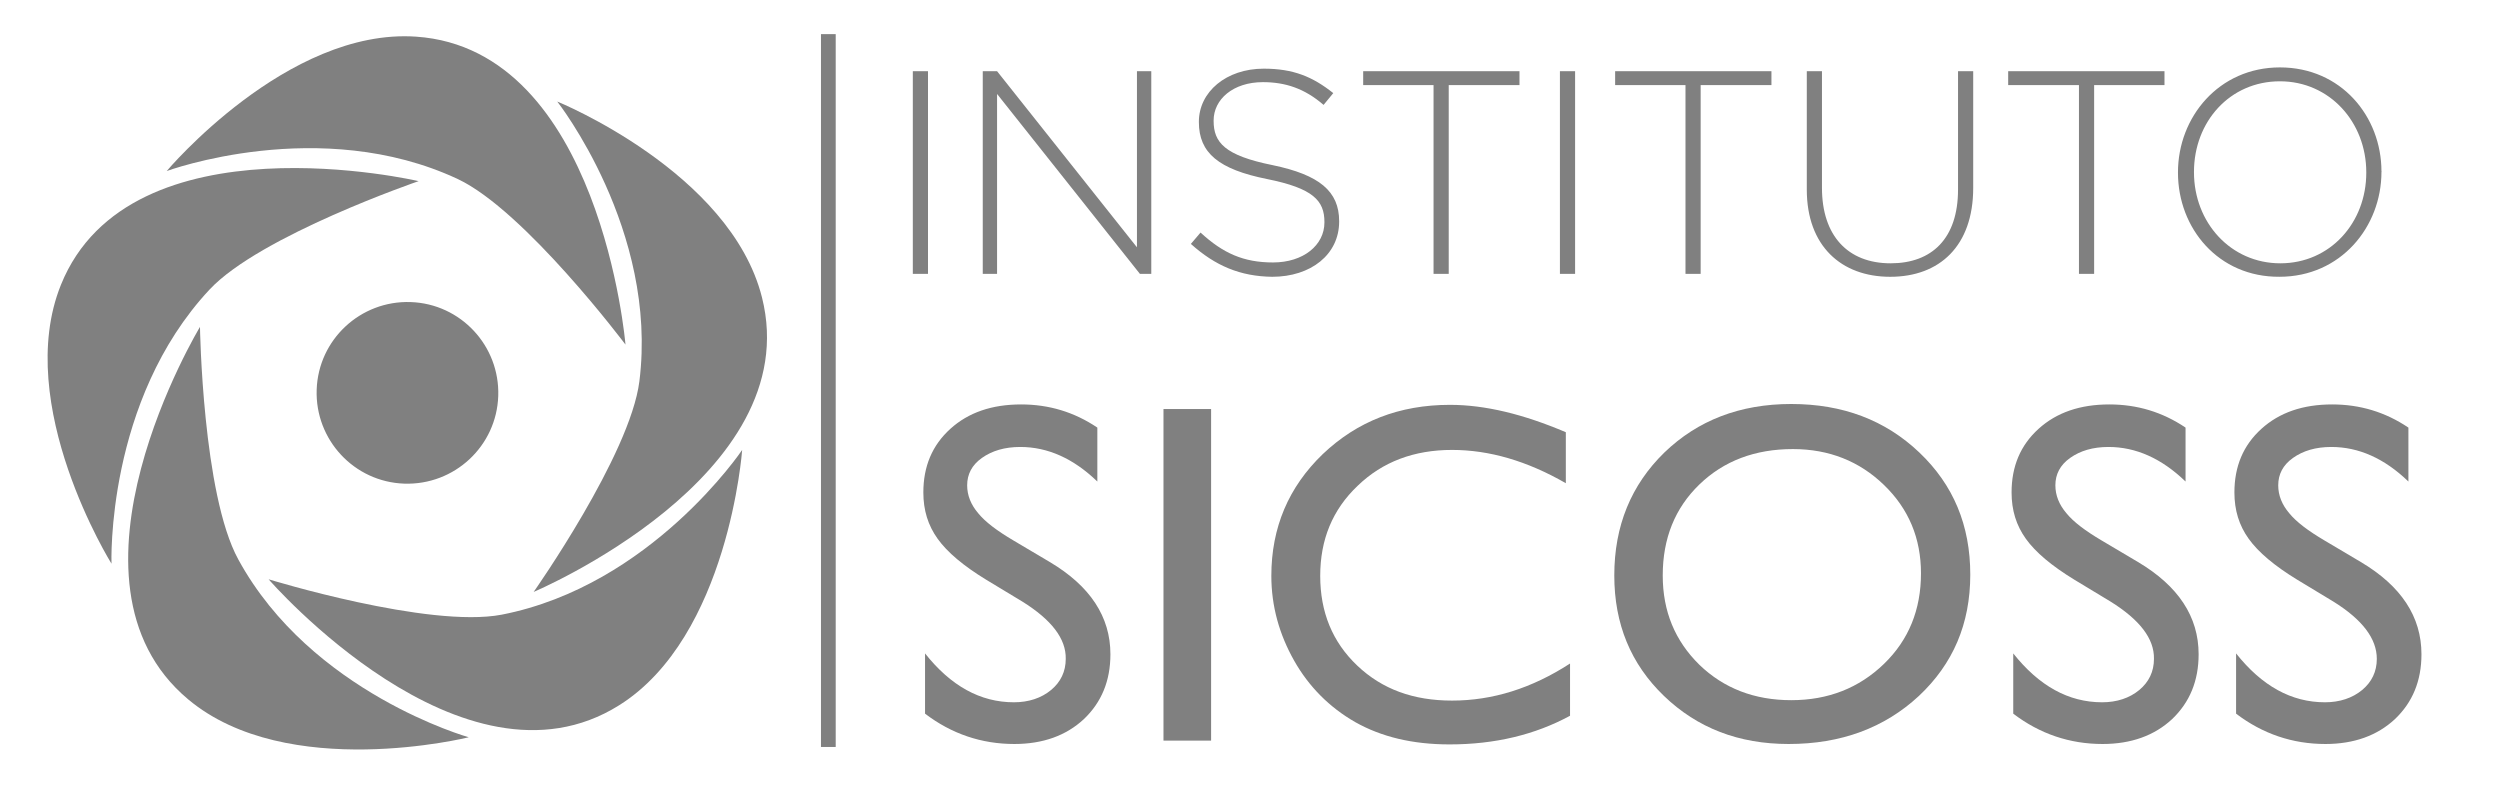
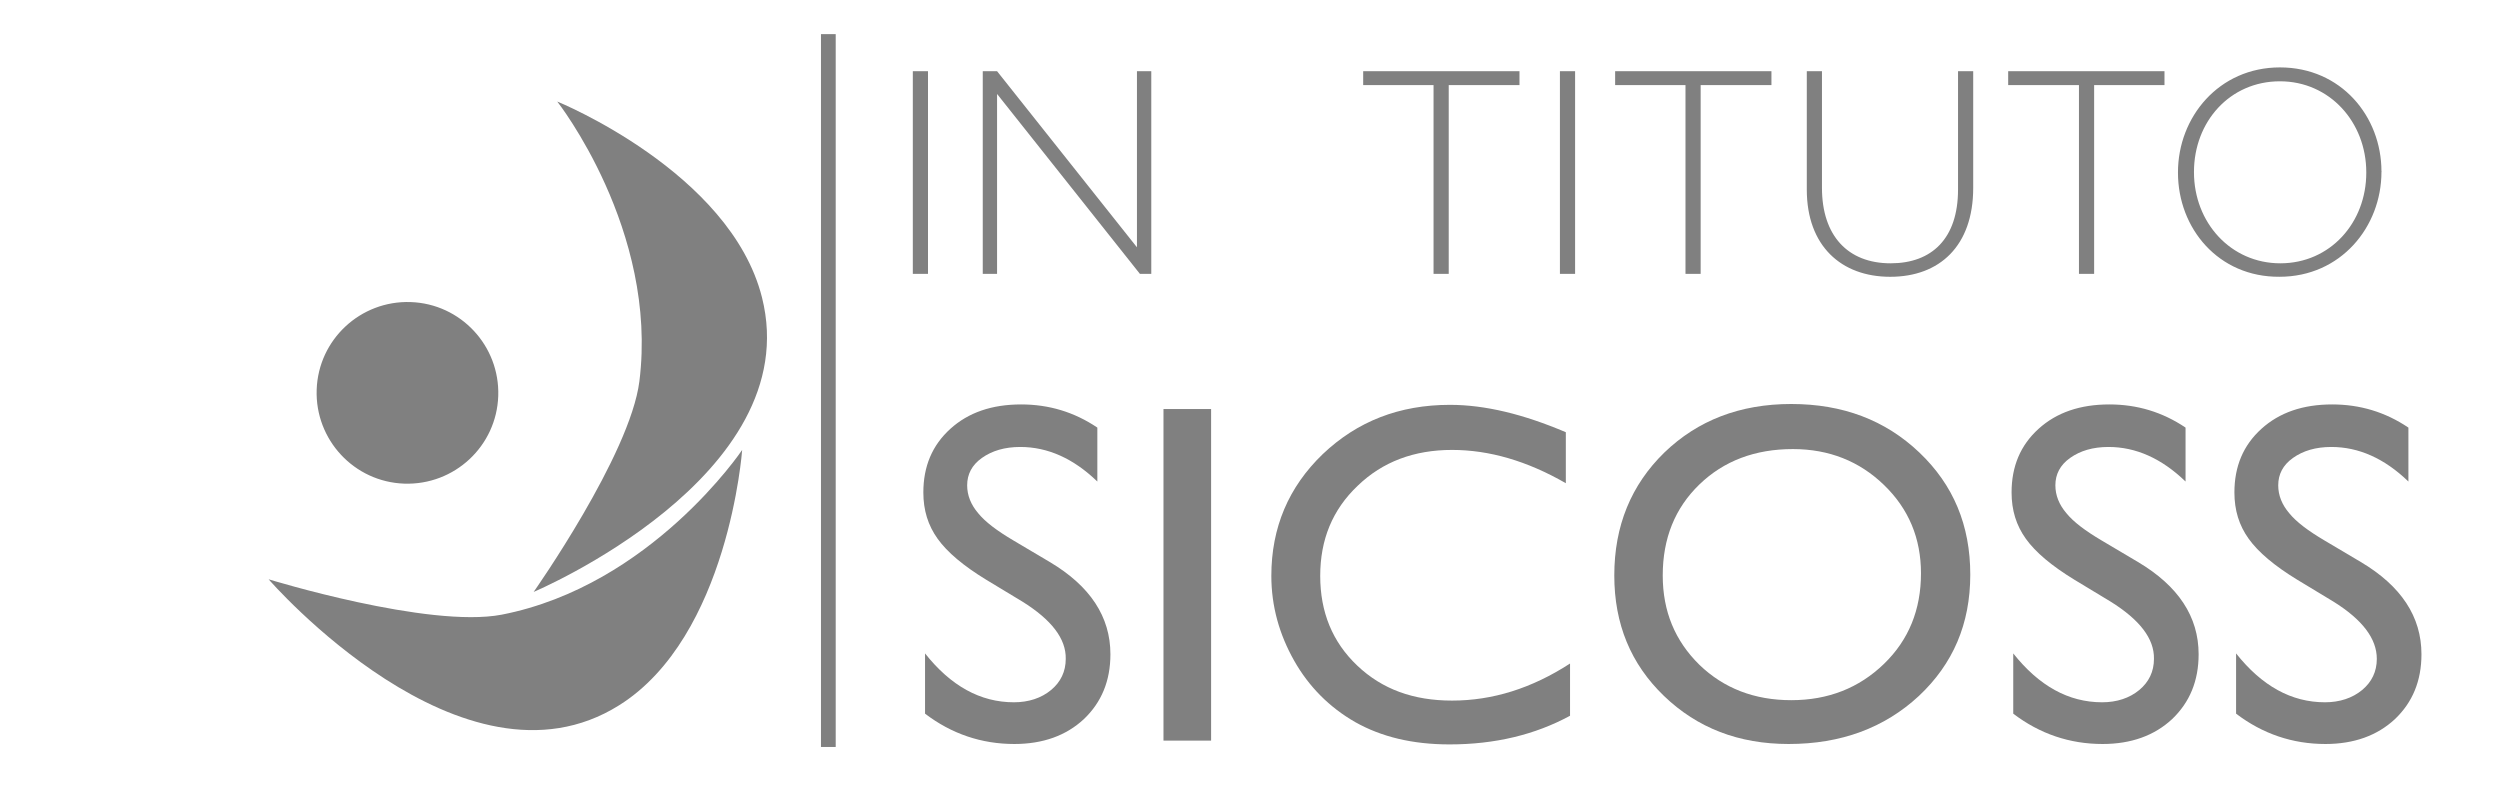
<svg xmlns="http://www.w3.org/2000/svg" width="127" height="40" viewBox="0 0 127 40" fill="none">
-   <path d="M5.664 28.635C5.664 28.635 0.635 20.567 3.096 14.467C6.606 5.778 21.266 9.202 21.266 9.202C21.266 9.202 13.219 11.963 10.651 14.703C5.365 20.353 5.664 28.635 5.664 28.635Z" fill="#808080" />
-   <path d="M8.469 8.689C8.469 8.689 14.59 1.412 21.139 1.862C30.513 2.504 31.775 17.506 31.775 17.506C31.775 17.506 26.66 10.701 23.257 9.096C16.259 5.821 8.469 8.689 8.469 8.689Z" fill="#808080" />
  <path d="M28.308 5.158C28.308 5.158 37.104 8.732 38.709 15.11C40.999 24.206 27.109 30.07 27.109 30.07C27.109 30.07 32.01 23.114 32.481 19.369C33.444 11.686 28.308 5.158 28.308 5.158Z" fill="#808080" />
  <path d="M37.702 22.857C37.702 22.857 37.017 32.338 31.453 35.827C23.513 40.813 13.646 29.428 13.646 29.428C13.646 29.428 21.779 31.932 25.482 31.226C33.079 29.749 37.702 22.857 37.702 22.857Z" fill="#808080" />
-   <path d="M23.813 37.453C23.813 37.453 14.589 39.743 9.559 35.527C2.368 29.513 10.159 16.607 10.159 16.607C10.159 16.607 10.287 25.104 12.106 28.421C15.809 35.206 23.813 37.453 23.813 37.453Z" fill="#808080" />
  <path d="M25.311 20.117C25.225 22.664 23.085 24.654 20.538 24.569C17.991 24.483 16.001 22.343 16.087 19.796C16.172 17.249 18.312 15.259 20.859 15.345C23.406 15.43 25.396 17.57 25.311 20.117Z" fill="#808080" />
  <path d="M51.936 30.561L50.095 29.448C48.939 28.742 48.126 28.057 47.634 27.372C47.142 26.687 46.906 25.917 46.906 25.018C46.906 23.691 47.356 22.621 48.276 21.786C49.196 20.952 50.395 20.545 51.871 20.545C53.284 20.545 54.568 20.93 55.745 21.722V24.462C54.525 23.284 53.22 22.706 51.829 22.706C51.037 22.706 50.395 22.899 49.881 23.263C49.367 23.627 49.132 24.098 49.132 24.654C49.132 25.168 49.325 25.639 49.688 26.067C50.052 26.516 50.652 26.965 51.486 27.458L53.327 28.549C55.381 29.769 56.409 31.331 56.409 33.236C56.409 34.584 55.959 35.676 55.06 36.532C54.161 37.367 52.984 37.795 51.529 37.795C49.86 37.795 48.34 37.281 46.992 36.254V33.193C48.297 34.841 49.795 35.676 51.508 35.676C52.257 35.676 52.899 35.462 53.391 35.055C53.883 34.649 54.14 34.114 54.14 33.472C54.161 32.444 53.412 31.481 51.936 30.561Z" fill="#808080" />
  <path d="M59.105 20.779H61.524V37.623H59.105V20.779Z" fill="#808080" />
  <path d="M79.758 33.707V36.361C77.981 37.324 75.948 37.816 73.637 37.816C71.754 37.816 70.17 37.431 68.843 36.682C67.537 35.933 66.489 34.884 65.74 33.557C64.991 32.23 64.584 30.797 64.584 29.256C64.584 26.794 65.462 24.74 67.195 23.07C68.95 21.401 71.09 20.566 73.658 20.566C75.435 20.566 77.382 21.037 79.544 21.957V24.547C77.575 23.413 75.649 22.856 73.765 22.856C71.839 22.856 70.234 23.456 68.971 24.676C67.687 25.895 67.067 27.415 67.067 29.256C67.067 31.096 67.687 32.616 68.95 33.814C70.213 35.013 71.796 35.59 73.765 35.59C75.82 35.59 77.81 34.97 79.758 33.707Z" fill="#808080" />
  <path d="M90.995 20.523C93.606 20.523 95.767 21.337 97.501 22.985C99.234 24.633 100.09 26.687 100.09 29.191C100.09 31.695 99.213 33.728 97.479 35.355C95.724 36.981 93.52 37.795 90.866 37.795C88.319 37.795 86.222 36.981 84.531 35.355C82.841 33.728 82.006 31.695 82.006 29.234C82.006 26.709 82.862 24.633 84.553 22.985C86.243 21.358 88.384 20.523 90.995 20.523ZM91.08 22.813C89.154 22.813 87.57 23.413 86.329 24.611C85.088 25.81 84.467 27.351 84.467 29.234C84.467 31.053 85.088 32.551 86.329 33.771C87.57 34.97 89.133 35.569 90.995 35.569C92.878 35.569 94.44 34.948 95.703 33.728C96.966 32.508 97.586 30.968 97.586 29.127C97.586 27.351 96.966 25.852 95.703 24.633C94.462 23.434 92.921 22.813 91.08 22.813Z" fill="#808080" />
  <path d="M107.217 30.561L105.376 29.448C104.221 28.742 103.407 28.057 102.915 27.372C102.423 26.687 102.188 25.917 102.188 25.018C102.188 23.691 102.637 22.621 103.557 21.786C104.477 20.952 105.676 20.545 107.153 20.545C108.565 20.545 109.849 20.93 111.026 21.722V24.462C109.807 23.284 108.501 22.706 107.11 22.706C106.318 22.706 105.676 22.899 105.162 23.263C104.649 23.627 104.413 24.098 104.413 24.654C104.413 25.168 104.606 25.639 104.97 26.067C105.334 26.516 105.933 26.965 106.767 27.458L108.608 28.549C110.663 29.769 111.69 31.331 111.69 33.236C111.69 34.584 111.24 35.676 110.342 36.532C109.443 37.367 108.266 37.795 106.81 37.795C105.141 37.795 103.621 37.281 102.273 36.254V33.193C103.579 34.841 105.077 35.676 106.789 35.676C107.538 35.676 108.18 35.462 108.672 35.055C109.164 34.649 109.421 34.114 109.421 33.472C109.443 32.444 108.694 31.481 107.217 30.561Z" fill="#808080" />
  <path d="M118.537 30.561L116.697 29.448C115.541 28.742 114.728 28.057 114.235 27.372C113.743 26.687 113.508 25.917 113.508 25.018C113.508 23.691 113.957 22.621 114.878 21.786C115.798 20.952 116.996 20.545 118.473 20.545C119.886 20.545 121.17 20.93 122.347 21.722V24.462C121.127 23.284 119.821 22.706 118.43 22.706C117.638 22.706 116.996 22.899 116.483 23.263C115.969 23.627 115.734 24.098 115.734 24.654C115.734 25.168 115.926 25.639 116.29 26.067C116.654 26.516 117.253 26.965 118.088 27.458L119.928 28.549C121.983 29.769 123.01 31.331 123.01 33.236C123.01 34.584 122.561 35.676 121.662 36.532C120.763 37.367 119.586 37.795 118.131 37.795C116.461 37.795 114.942 37.281 113.593 36.254V33.193C114.899 34.841 116.397 35.676 118.109 35.676C118.858 35.676 119.5 35.462 119.993 35.055C120.485 34.649 120.742 34.114 120.742 33.472C120.742 32.444 120.014 31.481 118.537 30.561Z" fill="#808080" />
  <path d="M46.371 3.617H47.142V13.912H46.371V3.617Z" fill="#808080" />
  <path d="M49.924 3.617H50.651L57.757 12.563V3.617H58.485V13.912H57.907L50.651 4.773V13.912H49.924V3.617Z" fill="#808080" />
-   <path d="M60.496 12.391L60.988 11.814C62.123 12.862 63.171 13.333 64.669 13.333C66.21 13.333 67.281 12.456 67.281 11.3V11.278C67.281 10.187 66.703 9.566 64.37 9.096C61.909 8.603 60.903 7.769 60.903 6.206V6.185C60.903 4.665 62.294 3.488 64.199 3.488C65.697 3.488 66.681 3.895 67.73 4.73L67.238 5.329C66.275 4.494 65.29 4.173 64.156 4.173C62.636 4.173 61.652 5.051 61.652 6.121V6.142C61.652 7.234 62.208 7.897 64.648 8.389C67.024 8.882 68.029 9.716 68.029 11.236V11.257C68.029 12.927 66.596 14.061 64.627 14.061C63 14.039 61.737 13.504 60.496 12.391Z" fill="#808080" />
  <path d="M72.846 4.323H69.25V3.617H77.19V4.323H73.595V13.912H72.824V4.323H72.846Z" fill="#808080" />
  <path d="M79.244 3.617H80.015V13.912H79.244V3.617Z" fill="#808080" />
  <path d="M85.644 4.323H82.049V3.617H89.989V4.323H86.393V13.912H85.623V4.323H85.644Z" fill="#808080" />
  <path d="M91.785 9.631V3.617H92.556V9.545C92.556 11.964 93.861 13.376 96.044 13.376C98.141 13.376 99.468 12.114 99.468 9.631V3.617H100.239V9.545C100.239 12.499 98.527 14.061 96.023 14.061C93.54 14.061 91.785 12.499 91.785 9.631Z" fill="#808080" />
  <path d="M105.611 4.323H102.016V3.617H109.956V4.323H106.382V13.912H105.611V4.323Z" fill="#808080" />
  <path d="M110.641 8.774V8.753C110.641 5.949 112.717 3.424 115.82 3.424C118.923 3.424 120.978 5.906 120.978 8.71C120.999 8.731 120.999 8.731 120.978 8.731C120.978 11.535 118.902 14.06 115.798 14.06C112.695 14.082 110.641 11.599 110.641 8.774ZM120.207 8.774V8.753C120.207 6.206 118.345 4.13 115.82 4.13C113.273 4.13 111.454 6.185 111.454 8.731V8.753C111.454 11.3 113.316 13.376 115.841 13.376C118.367 13.376 120.207 11.321 120.207 8.774Z" fill="#808080" />
  <path d="M42.454 1.734H41.705V37.946H42.454V1.734Z" fill="#808080" />
</svg>